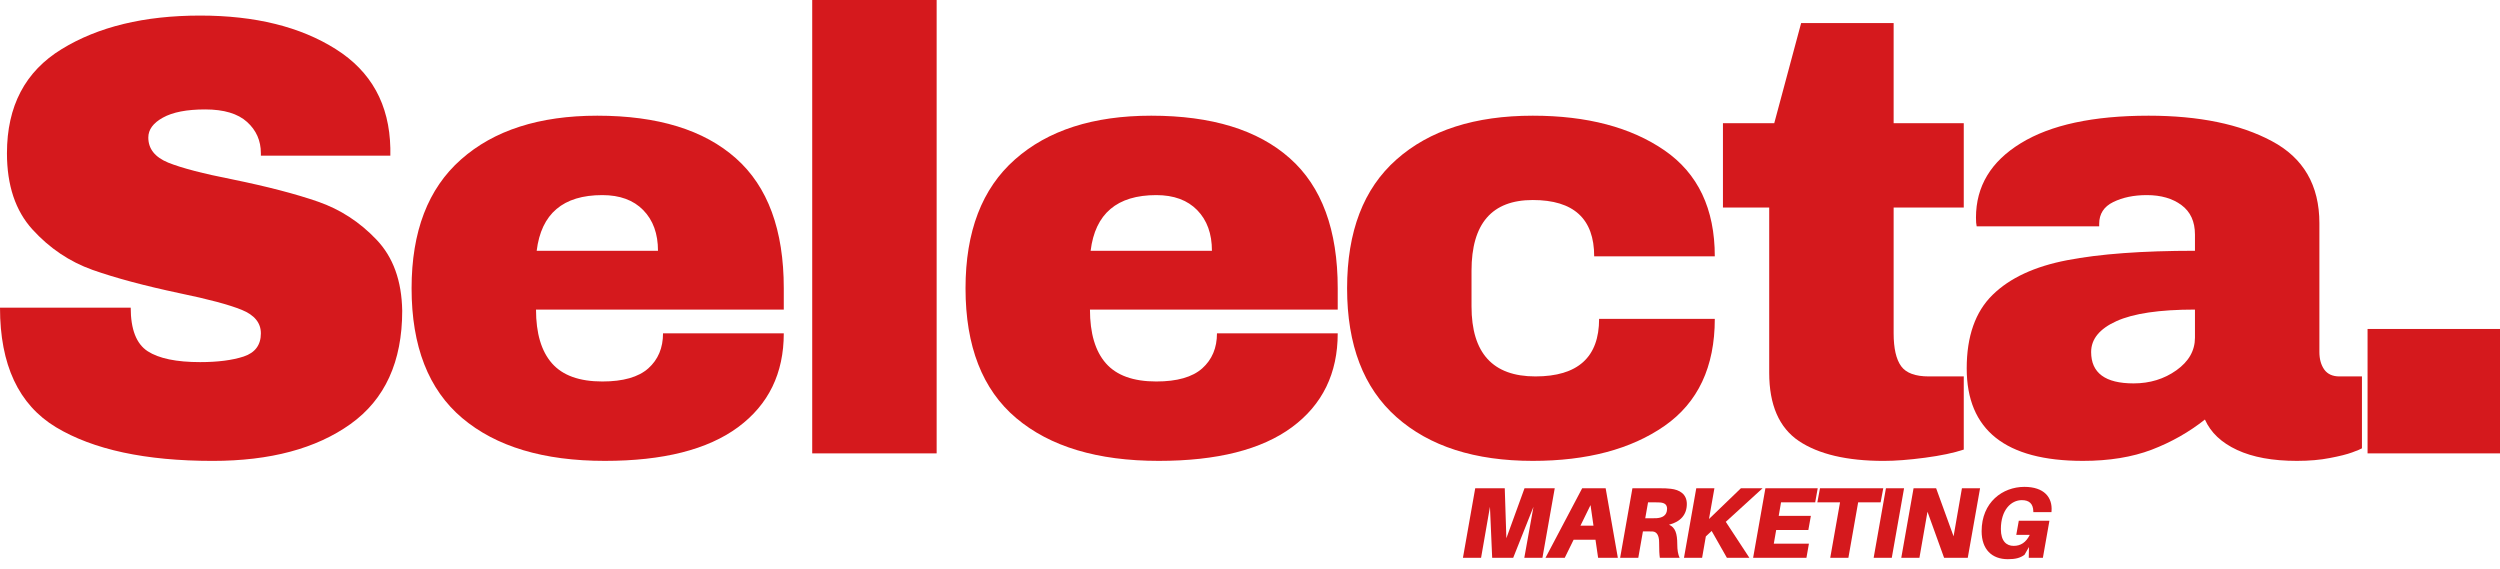
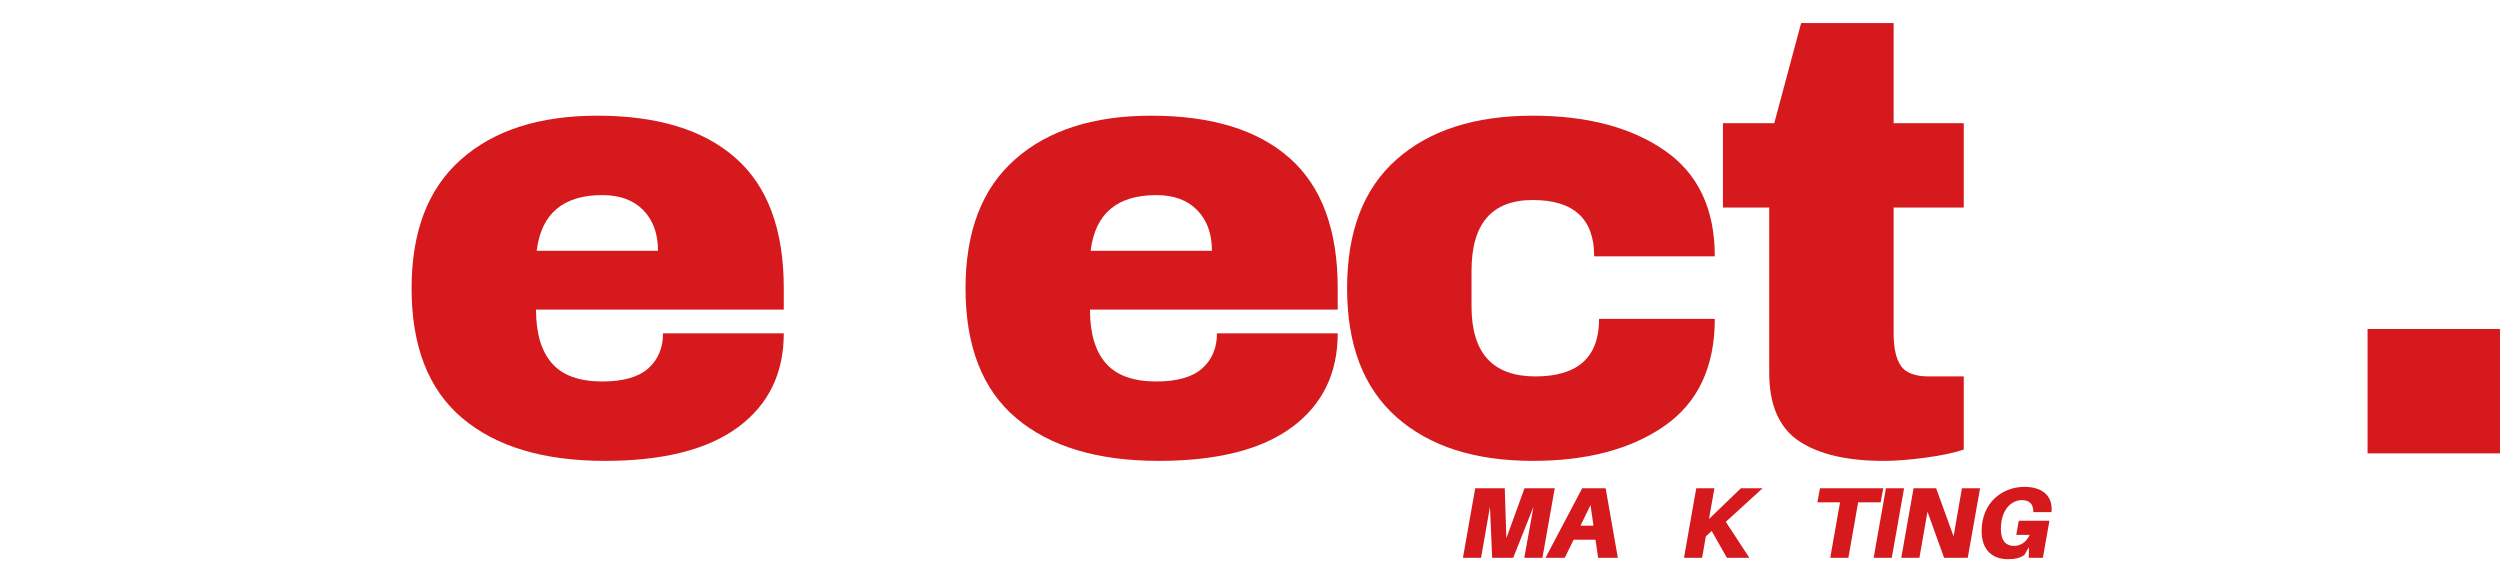
<svg xmlns="http://www.w3.org/2000/svg" width="123" height="28" viewBox="0 0 123 28" fill="none">
-   <path d="M9.847 0.766C12.554 0.766 14.778 1.316 16.52 2.417C18.265 3.514 19.16 5.139 19.205 7.29V7.66H12.835V7.539C12.835 6.921 12.608 6.409 12.157 6.001C11.704 5.59 11.017 5.384 10.096 5.384C9.191 5.384 8.498 5.518 8.015 5.787C7.535 6.052 7.297 6.377 7.297 6.767C7.297 7.322 7.622 7.733 8.277 8.002C8.935 8.267 9.99 8.542 11.445 8.828C13.15 9.177 14.55 9.542 15.647 9.922C16.743 10.303 17.701 10.925 18.52 11.788C19.343 12.647 19.765 13.815 19.789 15.292C19.789 17.794 18.94 19.652 17.245 20.863C15.553 22.072 13.293 22.676 10.465 22.676C7.162 22.676 4.591 22.124 2.752 21.018C0.916 19.908 0 17.948 0 15.137H6.431C6.431 16.203 6.708 16.916 7.263 17.279C7.817 17.638 8.679 17.816 9.847 17.816C10.71 17.816 11.425 17.725 11.989 17.541C12.553 17.353 12.835 16.973 12.835 16.399C12.835 15.886 12.521 15.5 11.895 15.245C11.267 14.99 10.247 14.718 8.834 14.426C7.11 14.06 5.682 13.677 4.551 13.278C3.423 12.875 2.438 12.214 1.598 11.291C0.76 10.37 0.342 9.12 0.342 7.539C0.342 5.221 1.238 3.514 3.034 2.417C4.828 1.316 7.099 0.766 9.847 0.766Z" fill="#D5191D" />
  <path d="M29.386 5.692C32.361 5.692 34.635 6.391 36.206 7.787C37.777 9.18 38.562 11.311 38.562 14.184V15.231H26.372C26.372 16.399 26.634 17.282 27.157 17.876C27.681 18.472 28.507 18.769 29.634 18.769C30.658 18.769 31.413 18.554 31.896 18.124C32.38 17.691 32.621 17.116 32.621 16.399H38.562C38.562 18.369 37.812 19.908 36.313 21.017C34.813 22.123 32.628 22.675 29.755 22.675C26.743 22.675 24.405 21.974 22.74 20.568C21.079 19.163 20.25 17.035 20.25 14.184C20.25 11.391 21.059 9.28 22.68 7.847C24.299 6.411 26.535 5.692 29.386 5.692ZM29.634 9.599C27.704 9.599 26.629 10.512 26.405 12.338H32.373C32.373 11.497 32.131 10.831 31.648 10.338C31.168 9.846 30.497 9.599 29.634 9.599Z" fill="#D5191D" />
-   <path d="M39.961 22.306V0H46.083V22.306H39.961Z" fill="#D5191D" />
  <path d="M56.64 5.692C59.615 5.692 61.889 6.391 63.46 7.787C65.031 9.18 65.816 11.311 65.816 14.184V15.231H53.626C53.626 16.399 53.888 17.282 54.411 17.876C54.935 18.472 55.761 18.769 56.888 18.769C57.912 18.769 58.667 18.554 59.15 18.124C59.634 17.691 59.875 17.116 59.875 16.399H65.816C65.816 18.369 65.066 19.908 63.567 21.017C62.067 22.123 59.882 22.675 57.009 22.675C53.997 22.675 51.659 21.974 49.994 20.568C48.333 19.163 47.504 17.035 47.504 14.184C47.504 11.391 48.313 9.28 49.934 7.847C51.553 6.411 53.789 5.692 56.64 5.692ZM56.888 9.599C54.958 9.599 53.883 10.512 53.659 12.338H59.627C59.627 11.497 59.385 10.831 58.902 10.338C58.422 9.846 57.751 9.599 56.888 9.599Z" fill="#D5191D" />
  <path d="M75.413 5.692C78.08 5.692 80.24 6.261 81.891 7.397C83.542 8.535 84.368 10.274 84.368 12.613H78.434C78.434 10.765 77.427 9.841 75.413 9.841C73.403 9.841 72.399 11 72.399 13.318V15.077C72.399 17.372 73.446 18.52 75.541 18.52C77.63 18.52 78.676 17.577 78.676 15.688H84.368C84.368 18.05 83.542 19.807 81.891 20.957C80.24 22.103 78.08 22.675 75.413 22.675C72.562 22.675 70.327 21.957 68.707 20.521C67.086 19.084 66.277 16.973 66.277 14.184C66.277 11.391 67.086 9.28 68.707 7.847C70.327 6.411 72.562 5.692 75.413 5.692Z" fill="#D5191D" />
  <path d="M96.617 6.062V10.21H93.167V16.399C93.167 17.138 93.29 17.678 93.536 18.017C93.781 18.353 94.234 18.52 94.892 18.52H96.617V22.119C96.124 22.285 95.486 22.417 94.704 22.521C93.926 22.624 93.249 22.676 92.677 22.676C90.868 22.676 89.477 22.348 88.502 21.696C87.53 21.038 87.045 19.92 87.045 18.339V10.21H84.769V6.062H87.293L88.616 1.135H93.167V6.062H96.617Z" fill="#D5191D" />
-   <path d="M105.71 5.692C108.193 5.692 110.214 6.109 111.771 6.941C113.332 7.77 114.114 9.116 114.114 10.982V17.319C114.114 17.668 114.194 17.956 114.356 18.185C114.52 18.41 114.768 18.52 115.101 18.52H116.208V22.058C116.144 22.098 115.983 22.165 115.725 22.259C115.47 22.353 115.104 22.444 114.631 22.534C114.161 22.628 113.619 22.675 113.006 22.675C111.815 22.675 110.835 22.496 110.066 22.138C109.296 21.781 108.767 21.282 108.482 20.641C107.703 21.259 106.831 21.754 105.864 22.125C104.901 22.491 103.773 22.675 102.481 22.675C98.668 22.675 96.762 21.158 96.762 18.124C96.762 16.545 97.186 15.338 98.037 14.506C98.886 13.674 100.111 13.107 101.709 12.801C103.31 12.492 105.404 12.338 107.992 12.338V11.539C107.992 10.9 107.77 10.416 107.327 10.089C106.888 9.764 106.321 9.599 105.622 9.599C104.986 9.599 104.436 9.713 103.971 9.941C103.51 10.166 103.28 10.524 103.28 11.015V11.136H97.252C97.228 11.034 97.218 10.891 97.218 10.707C97.218 9.168 97.951 7.948 99.42 7.048C100.887 6.145 102.984 5.692 105.71 5.692ZM107.992 15.231C106.247 15.231 104.958 15.422 104.125 15.802C103.296 16.177 102.884 16.684 102.884 17.319C102.884 18.349 103.578 18.863 104.971 18.863C105.772 18.863 106.475 18.648 107.079 18.218C107.687 17.785 107.992 17.25 107.992 16.614V15.231Z" fill="#D5191D" />
  <path d="M116.484 22.306V16.185H123.002V22.306H116.484Z" fill="#D5191D" />
  <path d="M76.493 24.023H75.006L74.113 26.481L74.034 24.023H72.581L71.977 27.443H72.869L73.306 24.934L73.415 27.443H74.45L75.447 24.934L74.996 27.443H75.888L76.493 24.023Z" fill="#D5191D" />
  <path d="M78.498 26.555L78.627 27.443H79.598L78.998 24.023H77.843L76.039 27.443H76.986L77.422 26.555H78.498ZM78.399 25.862H77.759L78.254 24.85L78.399 25.862Z" fill="#D5191D" />
-   <path d="M82.992 24.796C82.992 24.309 82.636 24.096 82.205 24.048C82.025 24.027 81.888 24.023 81.674 24.023H80.315L79.711 27.443H80.604L80.832 26.144H81.035C81.134 26.144 81.213 26.144 81.312 26.149C81.52 26.164 81.629 26.357 81.629 26.684C81.629 27.075 81.639 27.26 81.664 27.443H82.636C82.561 27.28 82.522 27.067 82.522 26.783C82.522 26.243 82.423 25.951 82.116 25.816C82.69 25.669 82.992 25.316 82.992 24.796ZM80.946 25.499L81.084 24.715H81.431C81.525 24.715 81.604 24.715 81.669 24.721C81.867 24.736 82.02 24.806 82.02 25.029C82.02 25.375 81.773 25.474 81.51 25.494C81.446 25.499 81.367 25.499 81.272 25.499H80.946Z" fill="#D5191D" />
  <path d="M84.909 25.674L86.718 24.023H85.652L84.082 25.535L84.349 24.023H83.456L82.852 27.443H83.744L83.927 26.392L84.214 26.123L84.963 27.443H86.069L84.909 25.674Z" fill="#D5191D" />
-   <path d="M87.627 24.715H89.308L89.431 24.023H86.858L86.254 27.443H88.877L88.999 26.748H87.271L87.388 26.075H88.971L89.095 25.38H87.513L87.627 24.715Z" fill="#D5191D" />
  <path d="M92.527 24.715L92.656 24.023H89.543L89.414 24.715H90.53L90.048 27.443H90.941L91.421 24.715H92.527Z" fill="#D5191D" />
  <path d="M93.076 27.443L93.68 24.023H92.788L92.184 27.443H93.076Z" fill="#D5191D" />
  <path d="M97.419 24.023H96.527L96.116 26.387L95.258 24.023H94.147L93.543 27.443H94.436L94.832 25.177L95.649 27.443H96.814L97.419 24.023Z" fill="#D5191D" />
  <path d="M99.599 23.954C98.531 23.954 97.496 24.708 97.496 26.134C97.496 27.032 98.001 27.512 98.785 27.512C99.147 27.512 99.389 27.458 99.607 27.294L99.825 26.913L99.815 27.443H100.51L100.832 25.619H99.325L99.201 26.314H99.866C99.678 26.689 99.419 26.857 99.072 26.857C98.726 26.857 98.443 26.636 98.443 26.03C98.443 25.084 98.949 24.607 99.475 24.607C99.835 24.607 100.028 24.781 100.039 25.147V25.198H100.931L100.936 25.147C100.987 24.474 100.574 23.954 99.599 23.954Z" fill="#D5191D" />
</svg>